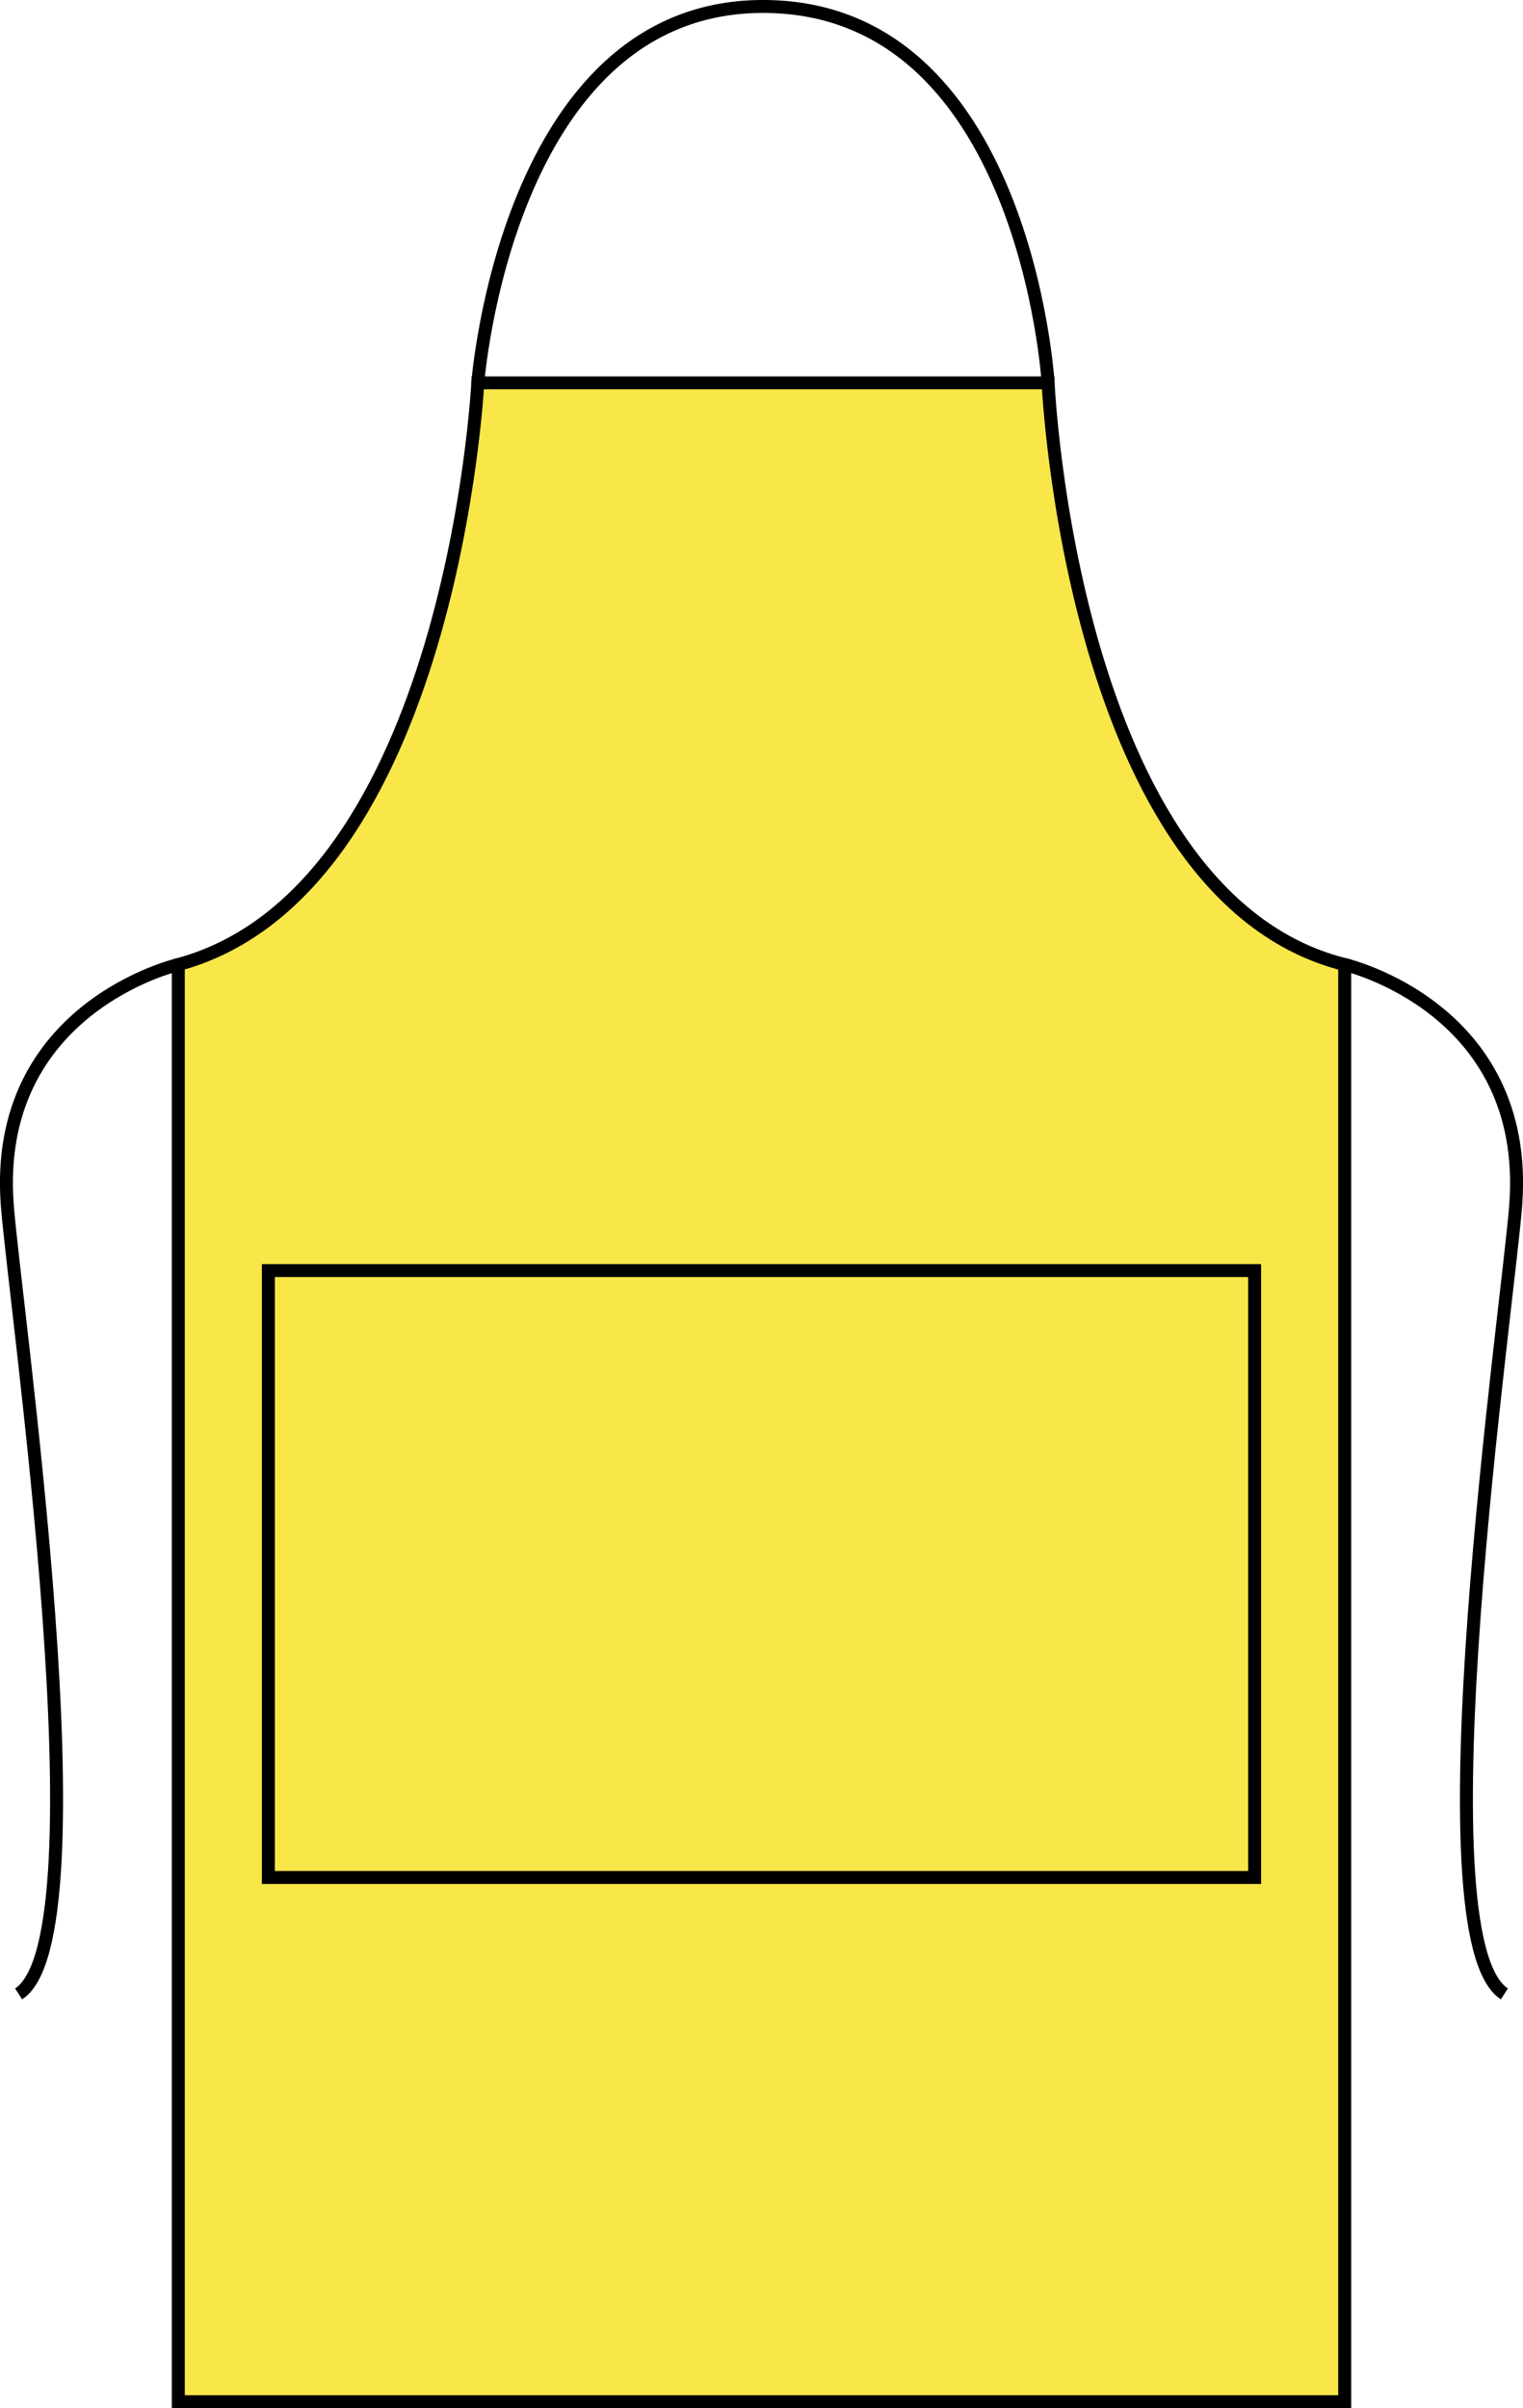
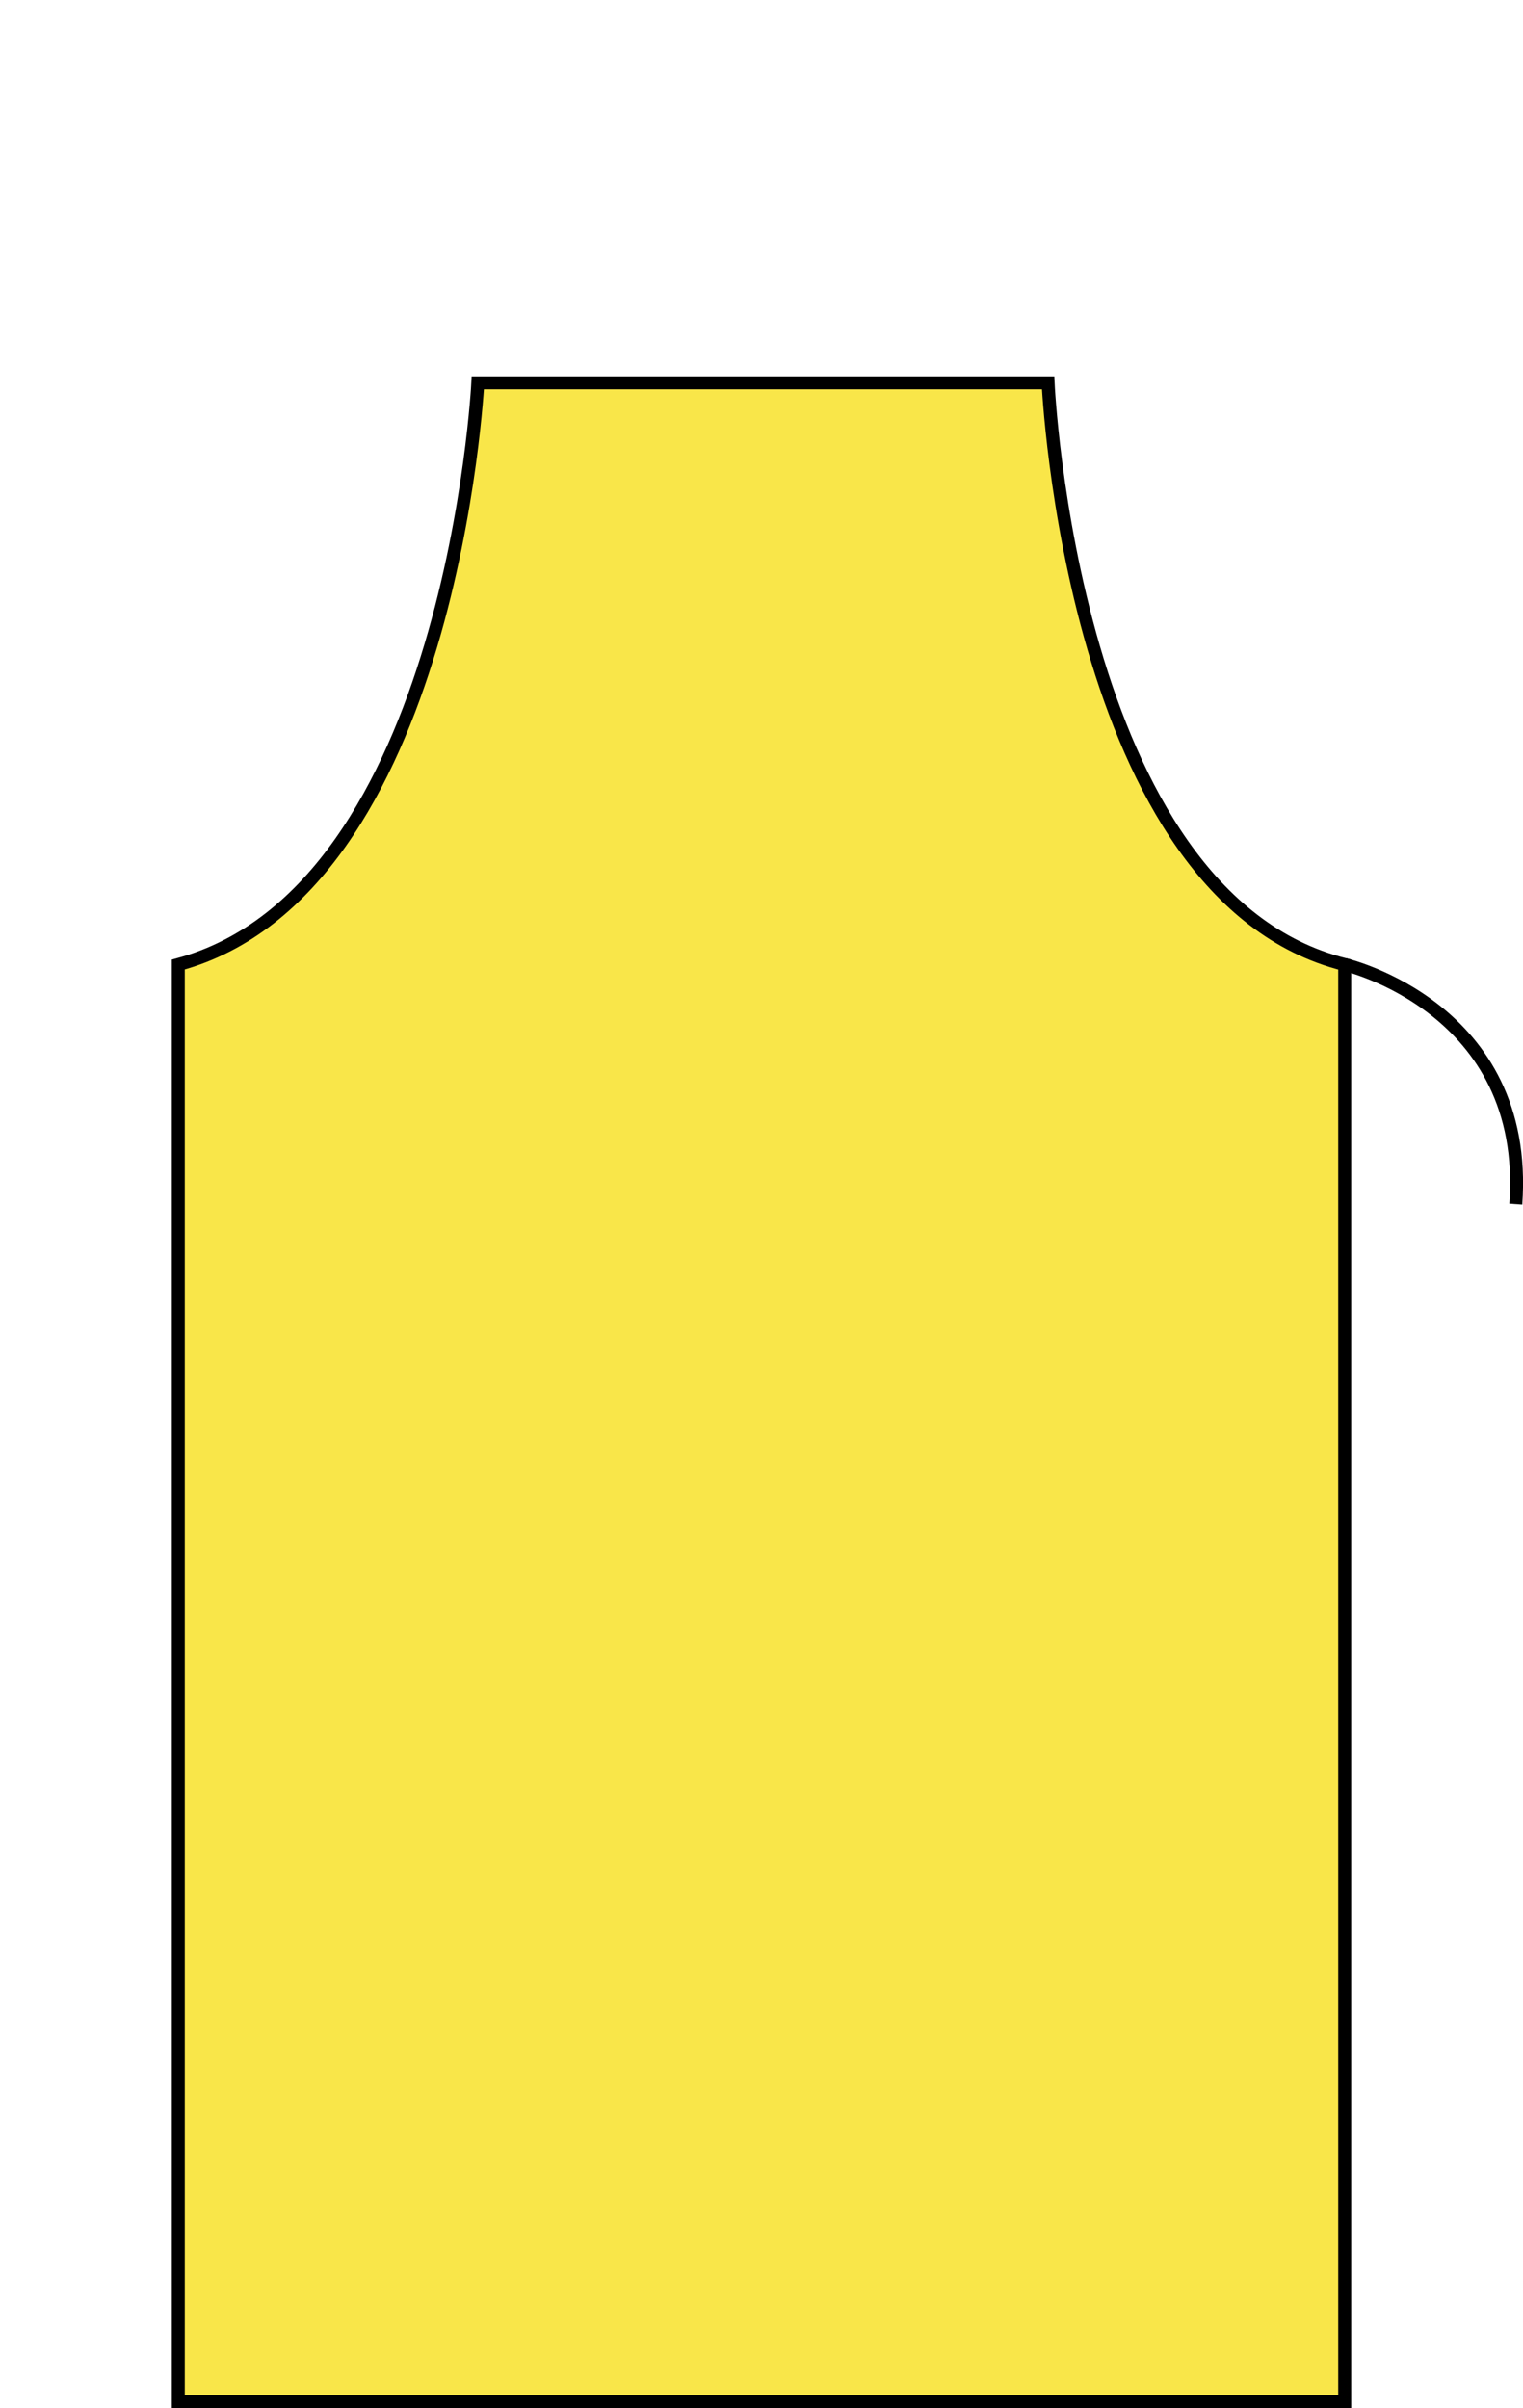
<svg xmlns="http://www.w3.org/2000/svg" version="1.1" id="yellow" x="0px" y="0px" viewBox="0 0 16.69 26.392" style="enable-background:new 0 0 16.69 26.392;" xml:space="preserve">
  <g>
    <g>
-       <path style="fill:none;stroke:#000000;stroke-width:0.142;stroke-miterlimit:3.864;" d="M14.736,10.571    c0,0,2.031,0.469,1.875,2.625c-0.077,1.067-1.094,8.031-0.125,8.656" />
+       <path style="fill:none;stroke:#000000;stroke-width:0.142;stroke-miterlimit:3.864;" d="M14.736,10.571    c0,0,2.031,0.469,1.875,2.625" />
      <path style="fill:#F9E649;stroke:#000000;stroke-width:0.142;stroke-miterlimit:3.864;" d="M5.236,4.196h6.25    c0,0,0.25,5.625,3.25,6.375c0,1.656,0,15.75,0,15.75H1.954v-15.75C4.954,9.758,5.236,4.196,5.236,4.196L5.236,4.196z" />
-       <path style="fill:none;stroke:#000000;stroke-width:0.142;stroke-miterlimit:3.864;" d="M5.236,4.196    c0,0,0.312-4.095,3.094-4.125c2.906-0.031,3.156,4.125,3.156,4.125 M1.954,10.571c0,0-2.031,0.469-1.875,2.625    c0.077,1.067,1.094,8.031,0.125,8.656" />
    </g>
-     <rect x="2.941" y="13.925" style="fill:#F9E649;stroke:#000000;stroke-width:0.142;stroke-miterlimit:3.864;" width="10.808" height="6.651" />
  </g>
</svg>